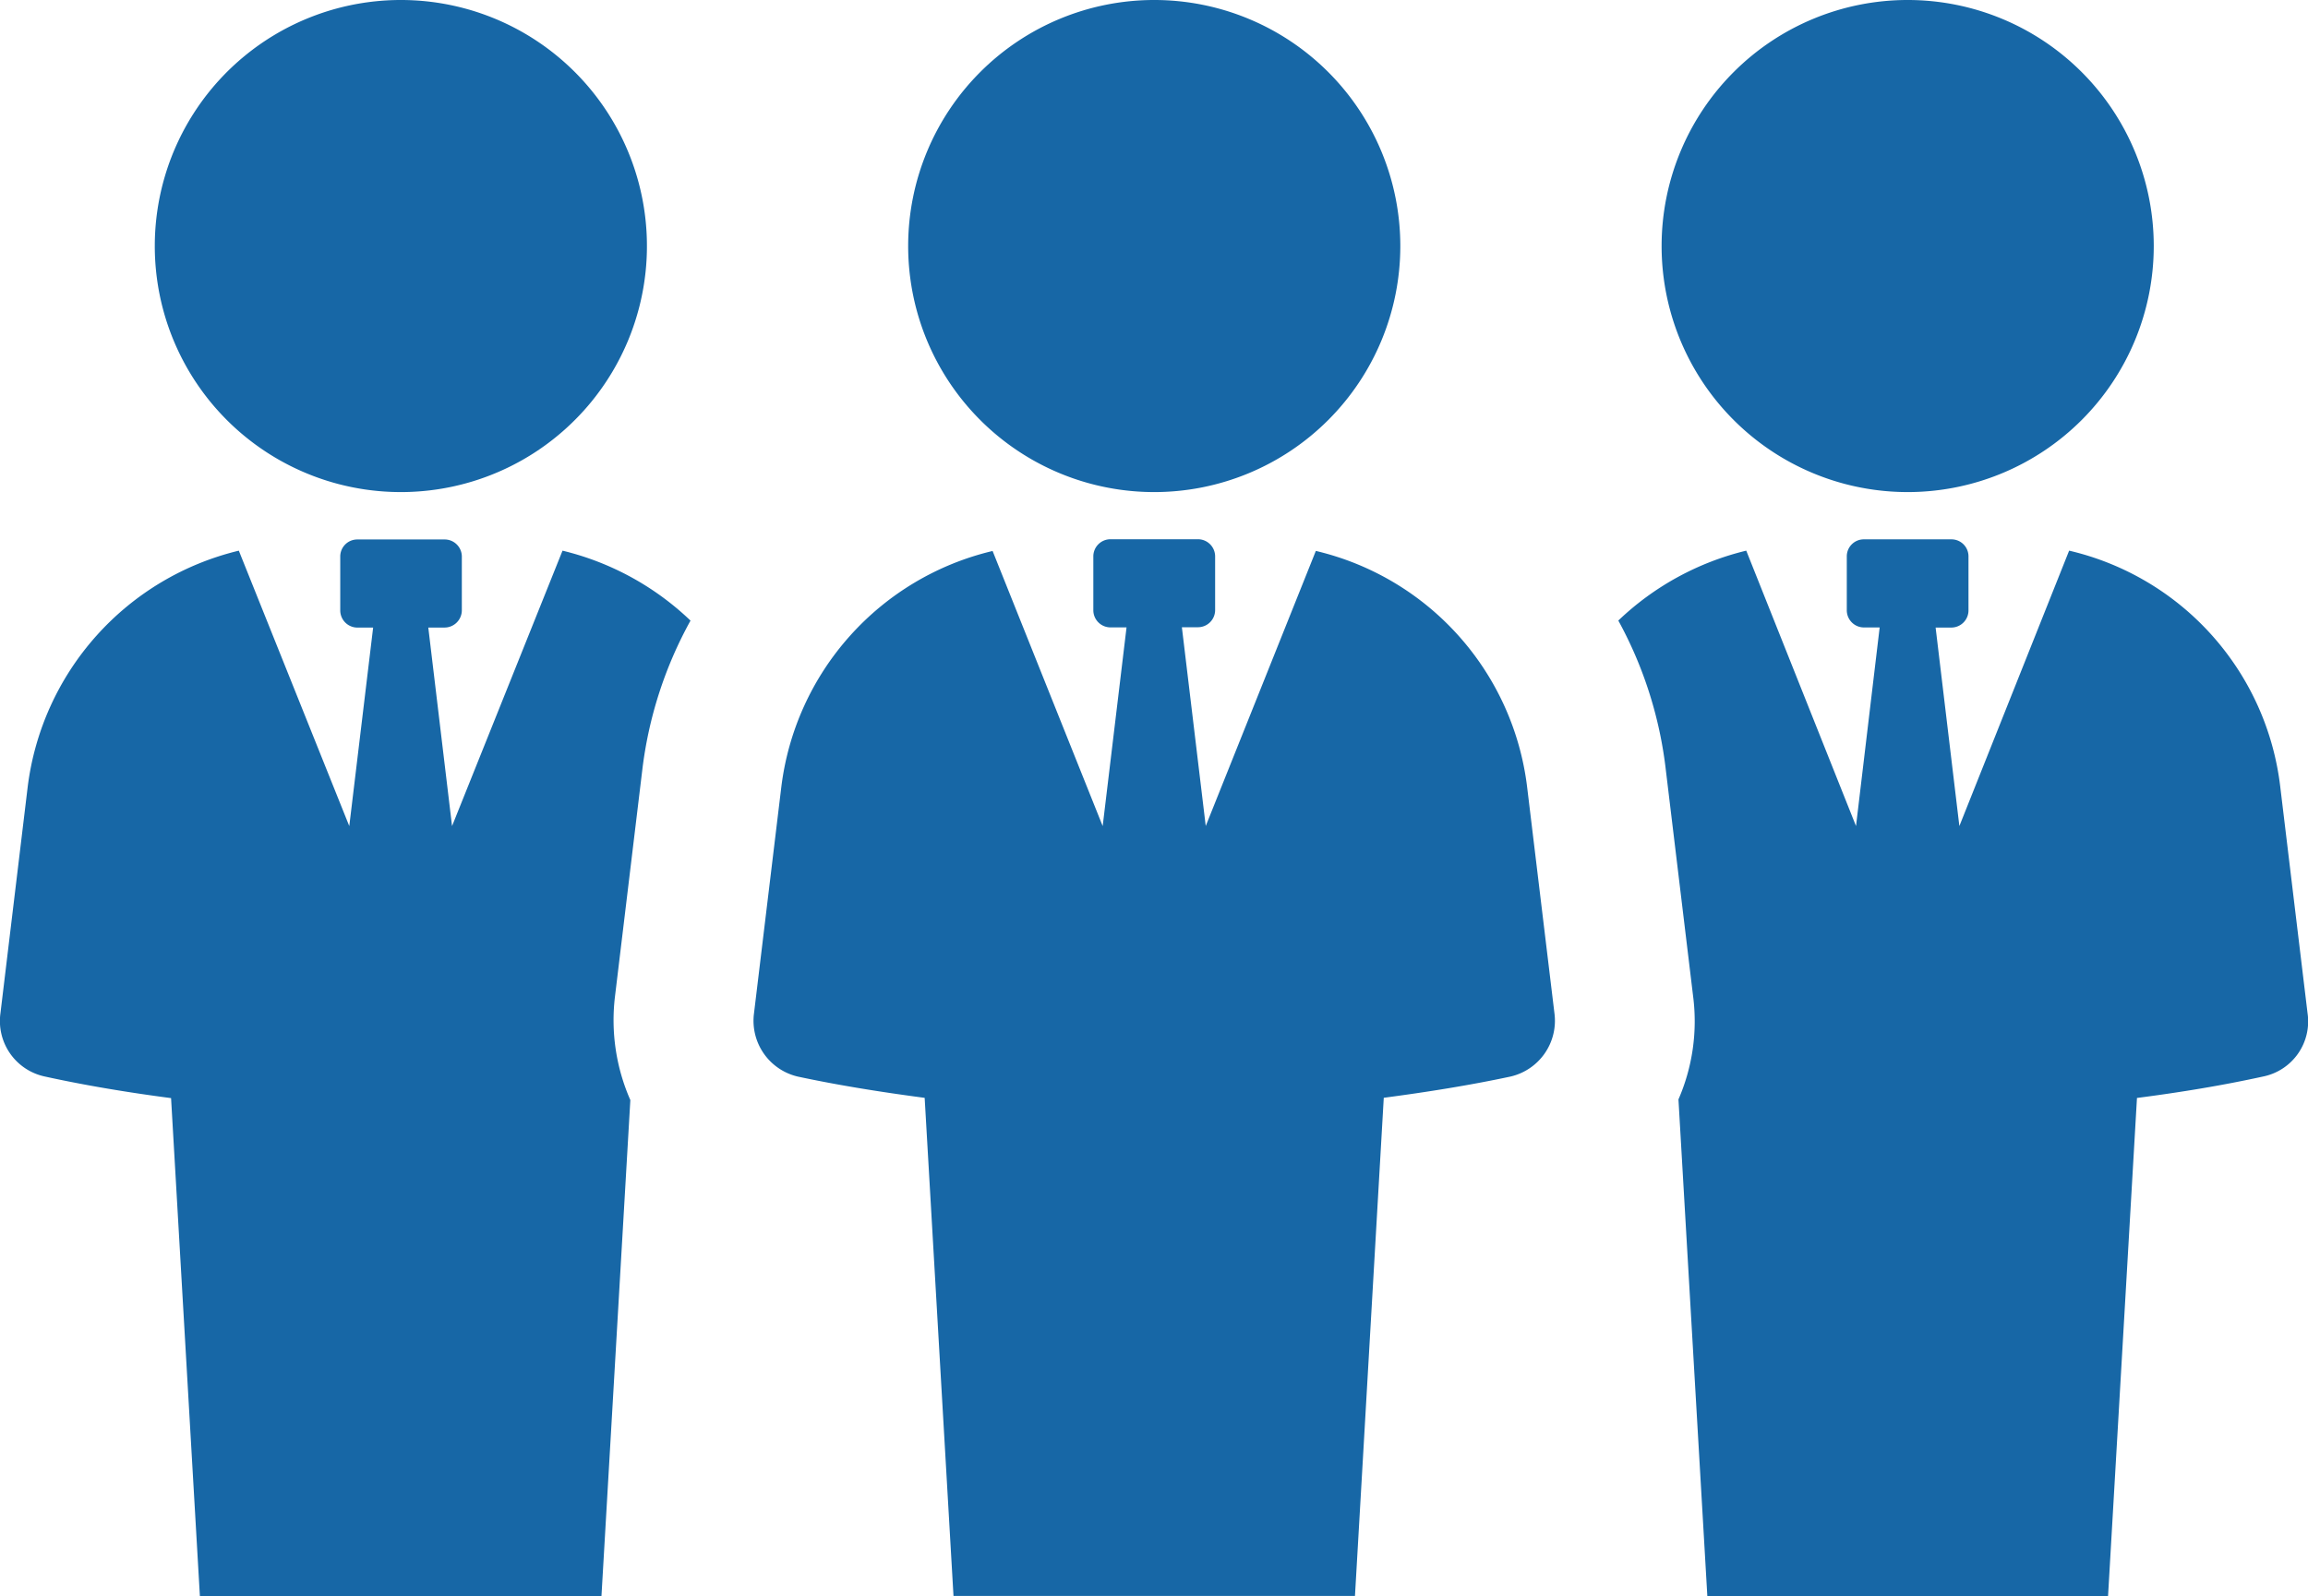
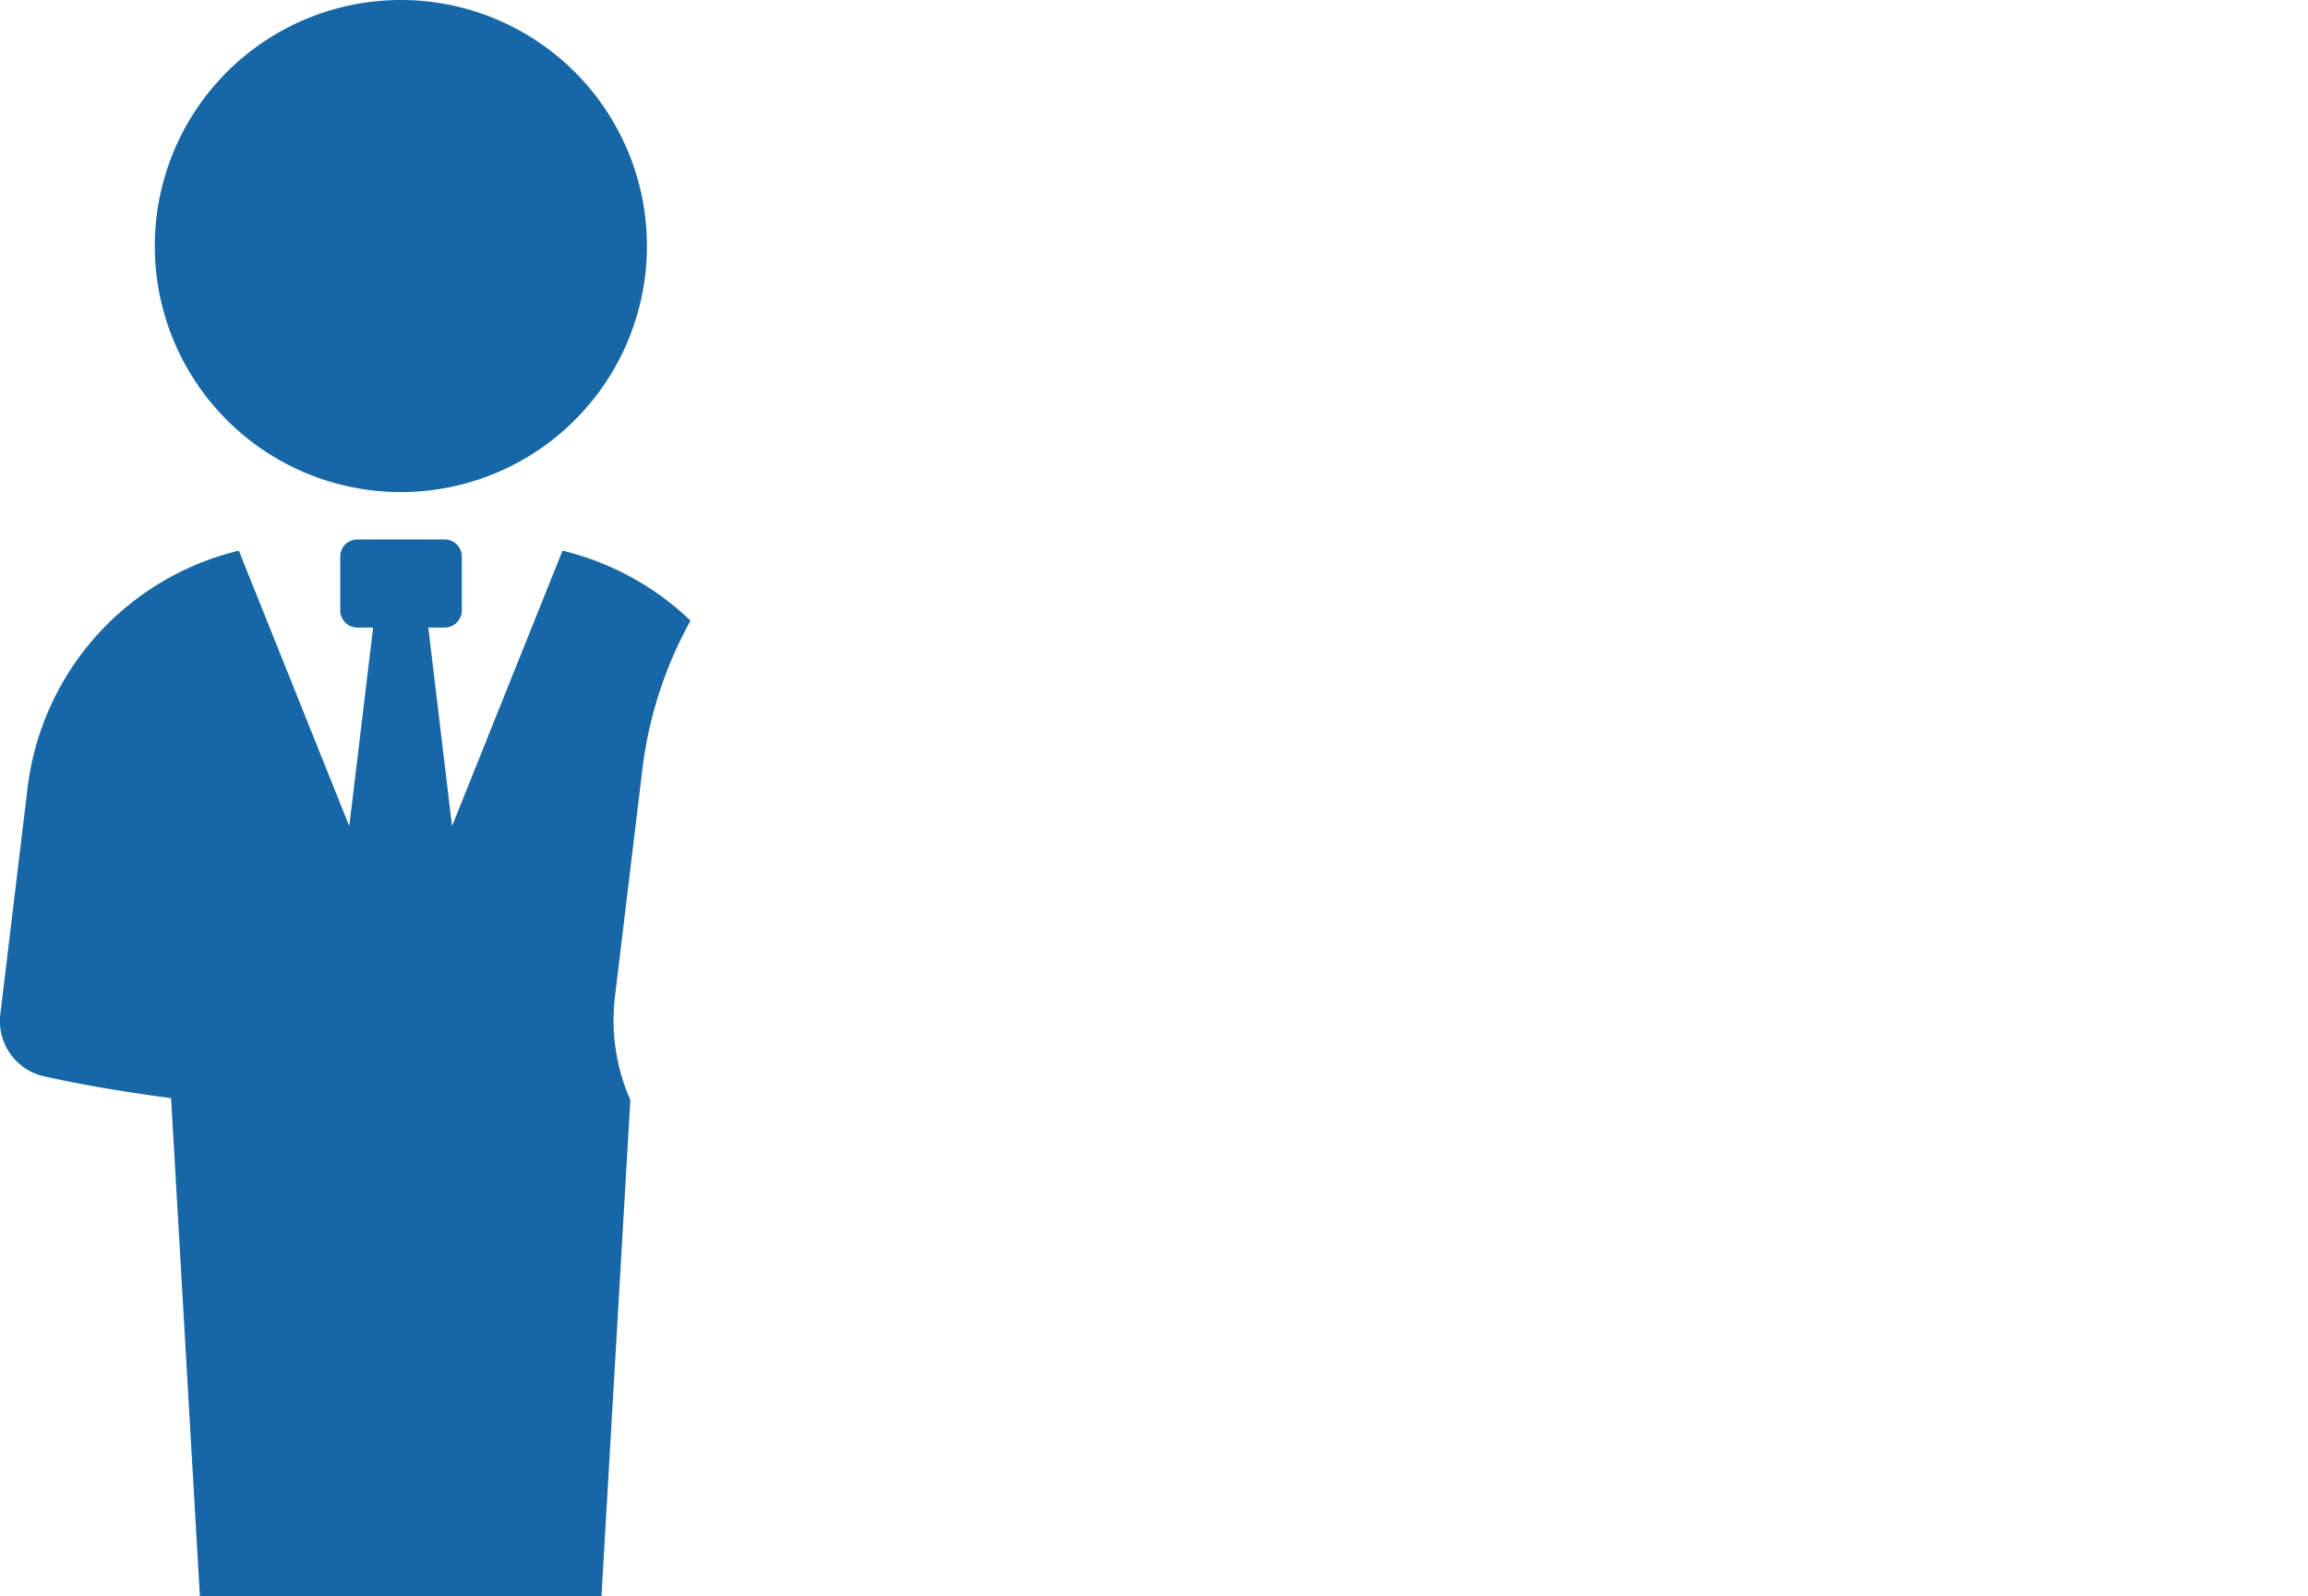
<svg xmlns="http://www.w3.org/2000/svg" id="グループ_71511" data-name="グループ 71511" width="109.889" height="76" viewBox="0 0 109.889 76">
  <defs>
    <clipPath id="clip-path">
      <rect id="長方形_48046" data-name="長方形 48046" width="109.889" height="76" fill="#1767a6" />
    </clipPath>
  </defs>
  <g id="グループ_71510" data-name="グループ 71510" clip-path="url(#clip-path)">
-     <path id="パス_159561" data-name="パス 159561" d="M164.174,23.432A11.716,11.716,0,1,0,152.46,11.714a11.715,11.715,0,0,0,11.714,11.718" transform="translate(-73.347)" fill="#1767a6" />
    <path id="パス_159562" data-name="パス 159562" d="M25.91,23.432A11.716,11.716,0,1,0,14.2,11.714,11.714,11.714,0,0,0,25.91,23.432" transform="translate(-6.83)" fill="#1767a6" />
-     <path id="パス_159563" data-name="パス 159563" d="M95.042,23.432A11.716,11.716,0,1,0,83.328,11.714,11.714,11.714,0,0,0,95.042,23.432" transform="translate(-40.088)" fill="#1767a6" />
    <path id="パス_159564" data-name="パス 159564" d="M32.875,53.368a13.34,13.34,0,0,0-6.092-3.329L21.523,63.154,20.392,53.7h.765a.824.824,0,0,0,.832-.832V50.306a.817.817,0,0,0-.832-.8H17a.81.81,0,0,0-.8.8v2.563a.818.818,0,0,0,.8.832h.766L16.63,63.154,11.371,50.039A13.253,13.253,0,0,0,1.318,61.291L.02,72.076a2.7,2.7,0,0,0,2.1,3c1.964.432,3.995.765,6.025,1.032L9.517,99.817h19.12L30.012,76.2a9.452,9.452,0,0,1-.732-4.927l1.3-10.785a19.472,19.472,0,0,1,2.3-7.124" transform="translate(0 -23.817)" fill="#1767a6" />
-     <path id="パス_159565" data-name="パス 159565" d="M105.974,61.288A13.184,13.184,0,0,0,95.913,50.037l-5.242,13.1-1.136-9.466H90.3a.818.818,0,0,0,.818-.817V50.3a.818.818,0,0,0-.818-.819H86.136a.817.817,0,0,0-.817.819v2.561a.817.817,0,0,0,.817.817H86.9L85.764,63.14l-5.241-13.1A13.207,13.207,0,0,0,70.462,61.288l-1.3,10.772a2.728,2.728,0,0,0,2.093,3.01c1.961.419,3.984.74,6.033,1.011L78.661,99.8H97.776l1.371-23.722c2.048-.271,4.073-.592,6.034-1.011a2.727,2.727,0,0,0,2.093-3.01Z" transform="translate(-33.263 -23.803)" fill="#1767a6" />
-     <path id="パス_159566" data-name="パス 159566" d="M180,61.29a13.126,13.126,0,0,0-10.053-11.252l-5.226,13.115L163.59,53.7h.765a.818.818,0,0,0,.8-.832V50.3a.81.81,0,0,0-.8-.8h-4.194a.81.81,0,0,0-.8.8v2.563a.818.818,0,0,0,.8.832h.765L159.8,63.153l-5.226-13.115a13.344,13.344,0,0,0-6.091,3.329,19.436,19.436,0,0,1,2.263,7.124l1.3,10.785a9.318,9.318,0,0,1-.7,4.893l1.375,23.647H171.8L173.177,76.1c2.064-.266,4.094-.6,6.058-1.032a2.675,2.675,0,0,0,2.064-3Z" transform="translate(-71.431 -23.817)" fill="#1767a6" />
  </g>
</svg>